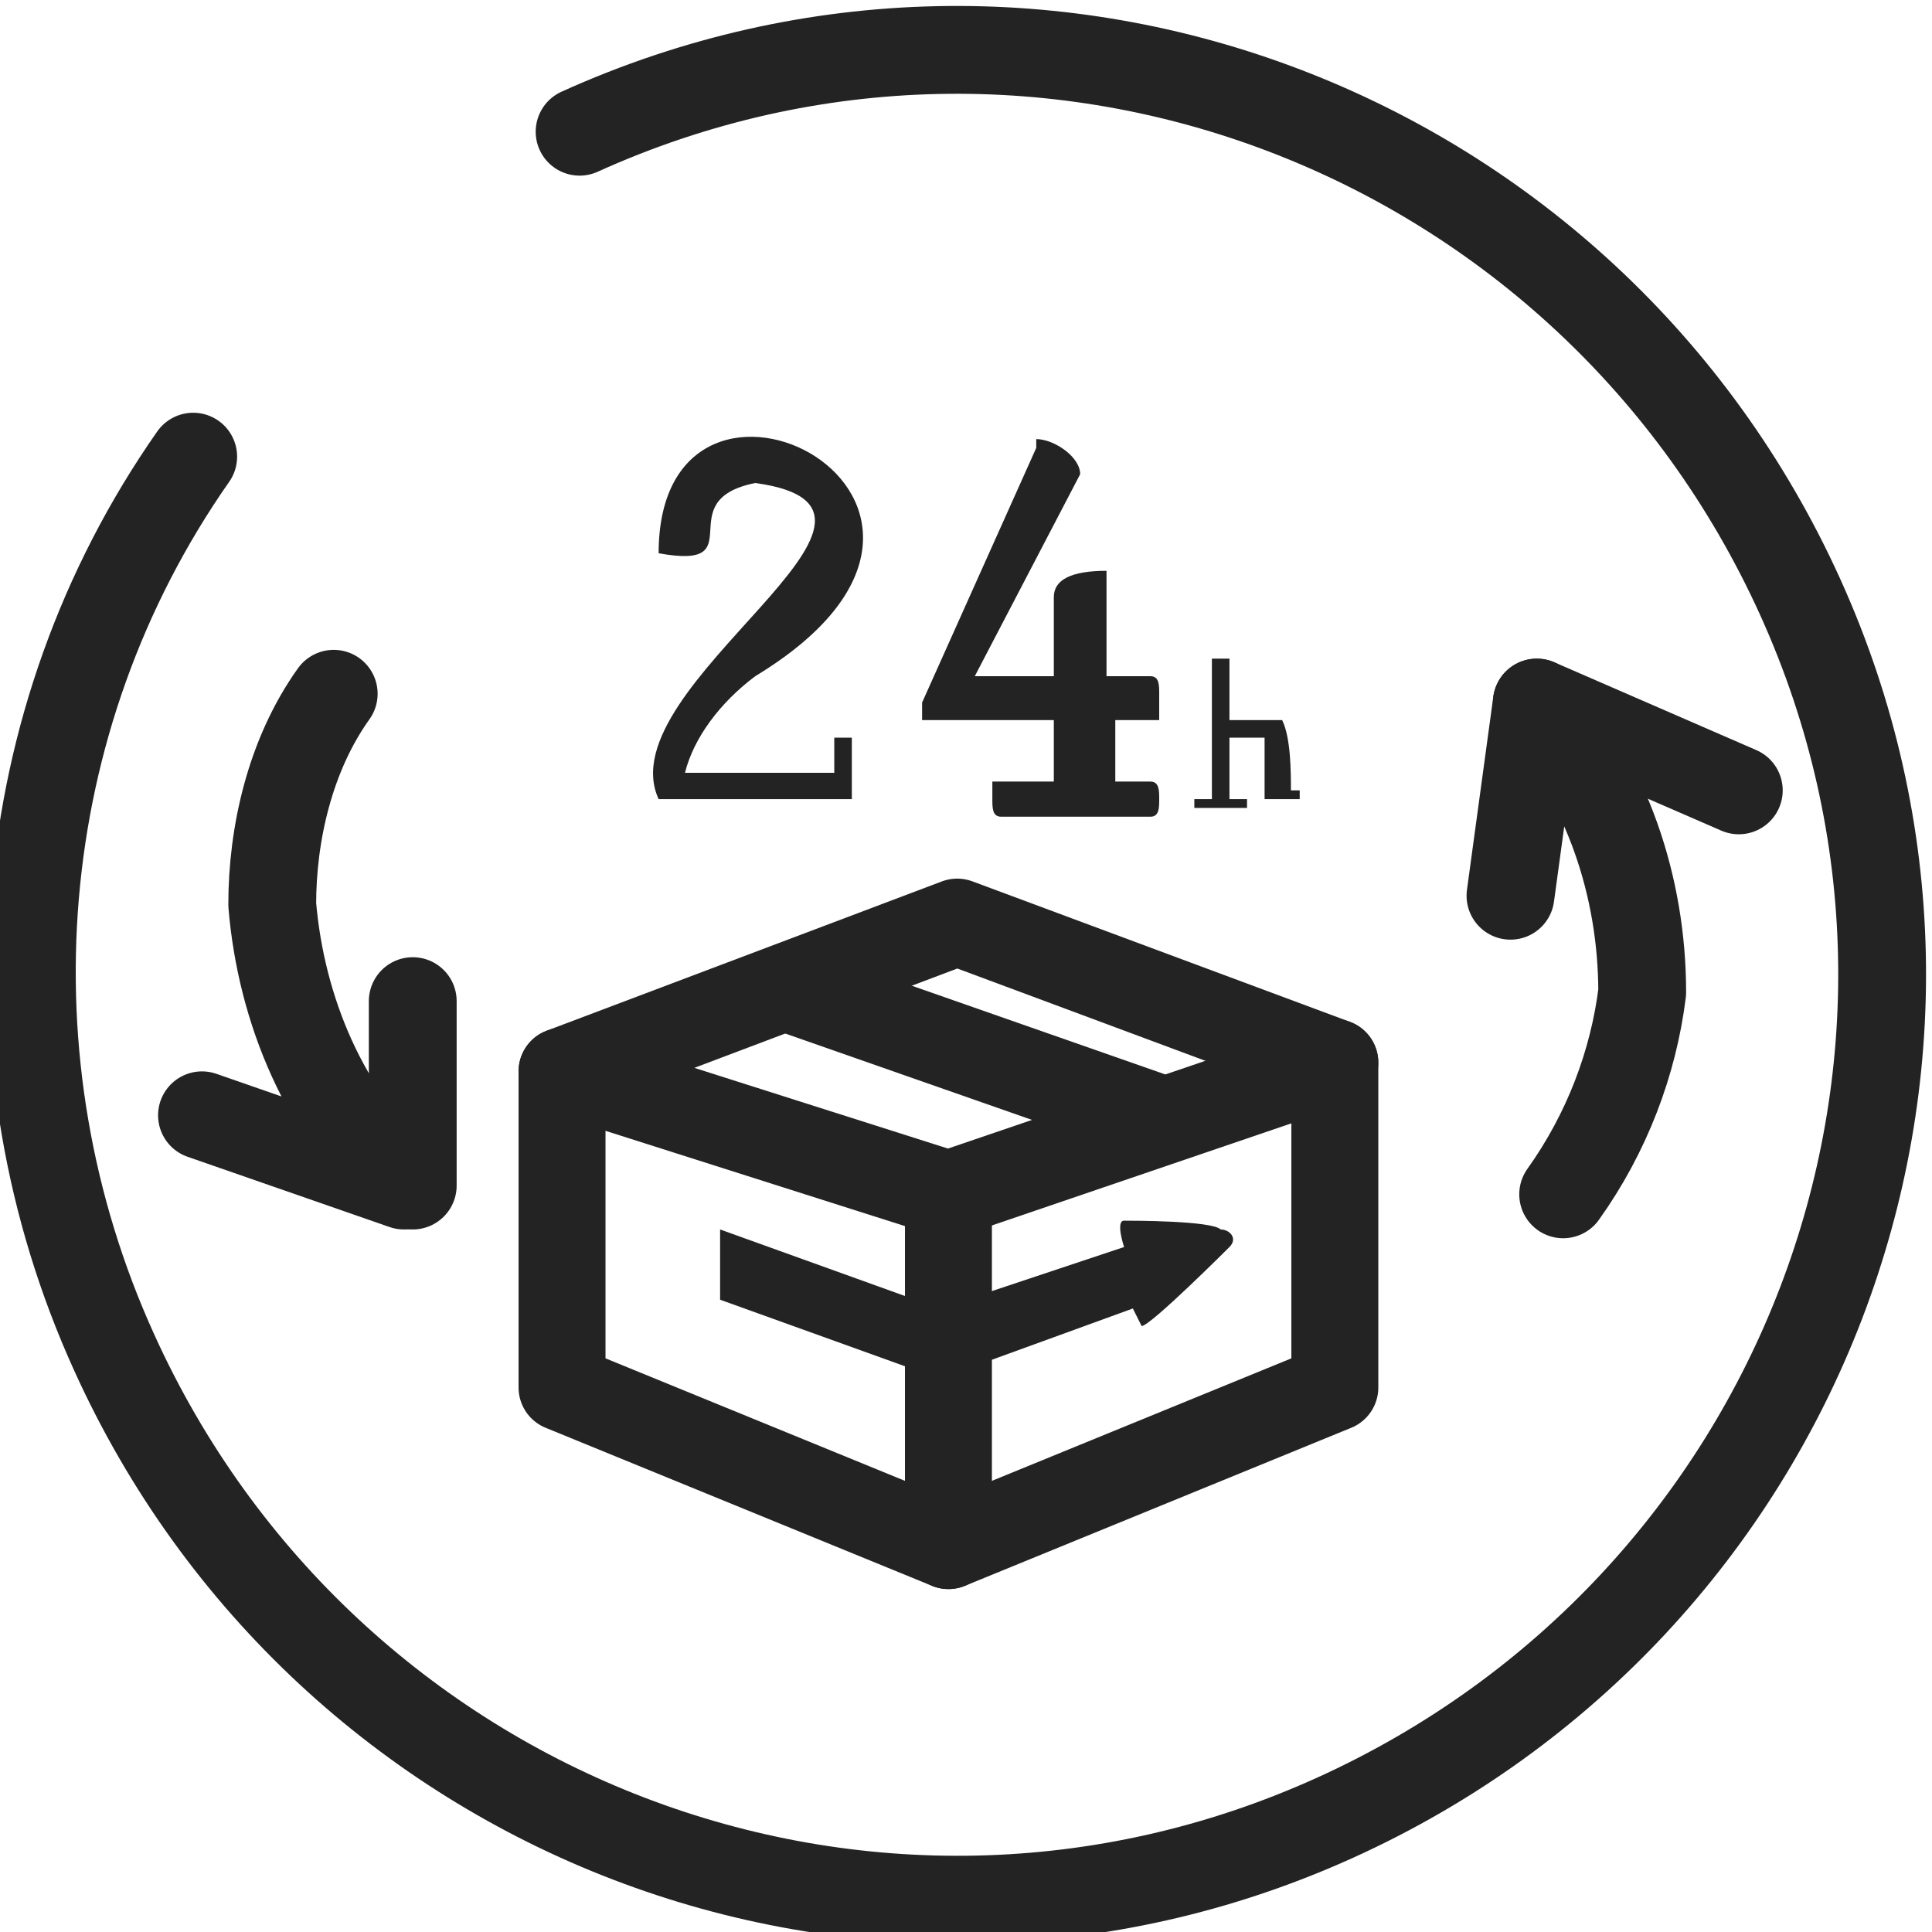
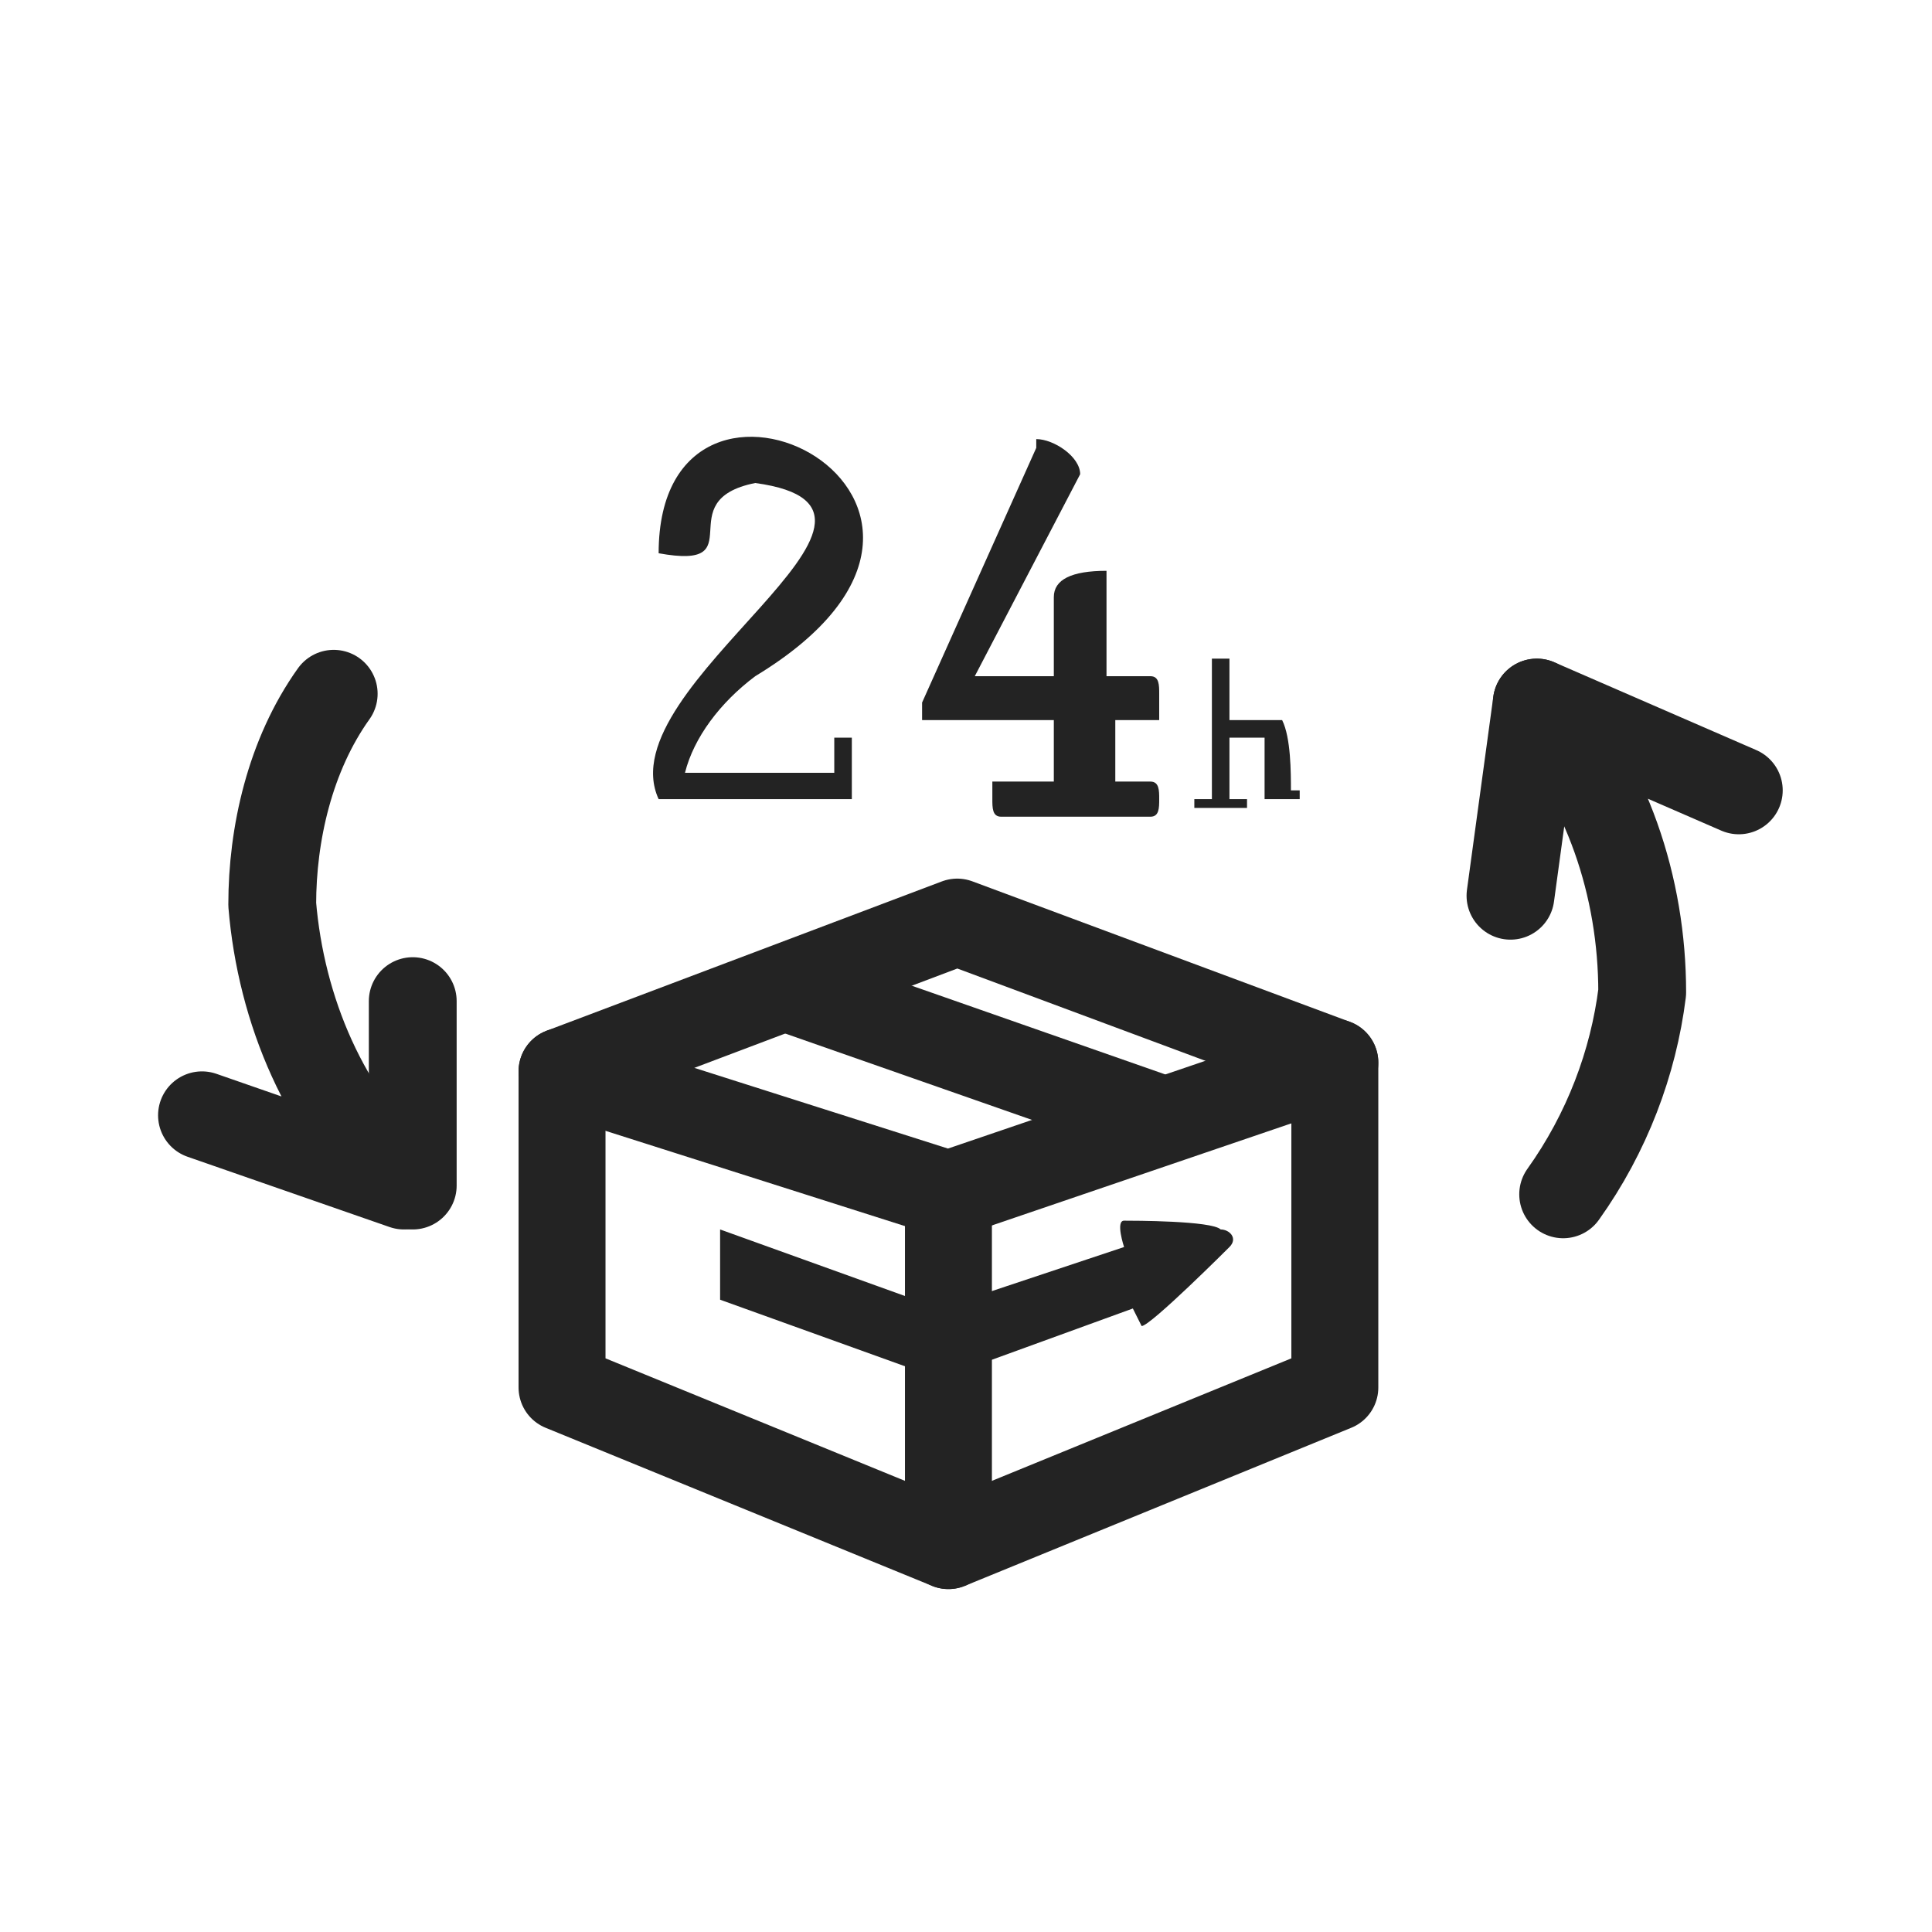
<svg xmlns="http://www.w3.org/2000/svg" version="1.1" id="Layer_1" x="0px" y="0px" viewBox="0 0 22 22" style="enable-background:new 0 0 22 22;" xml:space="preserve">
  <style type="text/css">
	.st0{fill:none;stroke:#232323;stroke-linecap:round;stroke-linejoin:round;}
	.st1{fill:none;stroke:#232323;stroke-width:0.99;stroke-linecap:round;stroke-linejoin:round;}
	.st2{fill:#232323;}
</style>
  <g id="_24hDispatch_master-2" transform="translate(-11 -11)">
-     <path id="Path_17638" class="st0" d="M17.6,12.5c5.3-2.4,11.5,0,13.9,5.3c2.4,5.3,0,11.5-5.3,13.9c-5.3,2.4-11.5,0-13.9-5.3   c-1.5-3.3-1.2-7.2,0.9-10.2" />
    <path id="Path_17639" class="st0" d="M30.8,20l-2.3-1c0.8,0.9,1.2,2.1,1.2,3.3c-0.1,0.8-0.4,1.6-0.9,2.3" />
    <line id="Line_1284" class="st0" x1="28.2" y1="21.2" x2="28.5" y2="19" />
    <path id="Path_17640" class="st0" d="M13.3,23.7l2.3,0.8c-0.9-0.8-1.4-2-1.5-3.2c0-0.8,0.2-1.7,0.7-2.4" />
    <line id="Line_1285" class="st0" x1="15.7" y1="22.4" x2="15.7" y2="24.5" />
    <path id="Path_17641" class="st1" d="M26.2,23.1v3.7l-4.4,1.8l-4.4-1.8v-3.6l4.5-1.7L26.2,23.1z" />
    <path id="Path_17642" class="st1" d="M17.4,23.2l4.4,1.4l4.4-1.5" />
    <line id="Line_1286" class="st1" x1="21.8" y1="24.6" x2="21.8" y2="28.6" />
    <line id="Line_1287" class="st1" x1="24.1" y1="23.7" x2="20.1" y2="22.3" />
    <path id="Path_17643_00000106134835599675567540000009400844724066066338_" class="st2" d="M23.8,24.9c-0.1,0,0,0.3,0,0.3l-2.1,0.7   L19.2,25v0.8l2.5,0.9l2.2-0.8c0,0,0.1,0.2,0.1,0.2c0.1,0,1-0.9,1-0.9c0.1-0.1,0-0.2-0.1-0.2C24.8,24.9,23.9,24.9,23.8,24.9z" />
    <path id="Path_17644" class="st2" d="M19.6,18.7c3.3-2-1.1-4.2-1.1-1.4c1.1,0.2,0.1-0.6,1.1-0.8c2.2,0.3-1.7,2.3-1.1,3.6h2.2v-0.7   h-0.2v0.4h-1.7C18.9,19.4,19.2,19,19.6,18.7" />
    <path id="Path_17645" class="st2" d="M22.8,16.1L21.5,19v0.2H23v0.6c0,0,0,0.1,0,0.1h-0.7v0.2c0,0.1,0,0.2,0.1,0.2h1.7   c0.1,0,0.1-0.1,0.1-0.2s0-0.2-0.1-0.2h-0.4v-0.7h0.5v-0.3c0-0.1,0-0.2-0.1-0.2h-0.5v-1.2c-0.4,0-0.6,0.1-0.6,0.3v0.9h-0.9l1.2-2.3   c0-0.2-0.3-0.4-0.5-0.4" />
    <path id="Path_17646" class="st2" d="M25,18.5h-0.2v1.6h-0.2c0,0,0,0.1,0,0.1h0.6c0,0,0-0.1,0-0.1H25v-0.7h0.4c0,0.2,0,0.5,0,0.7   h0.4c0,0,0-0.1,0-0.1h-0.1c0-0.2,0-0.6-0.1-0.8H25v-0.6l0,0" />
  </g>
</svg>